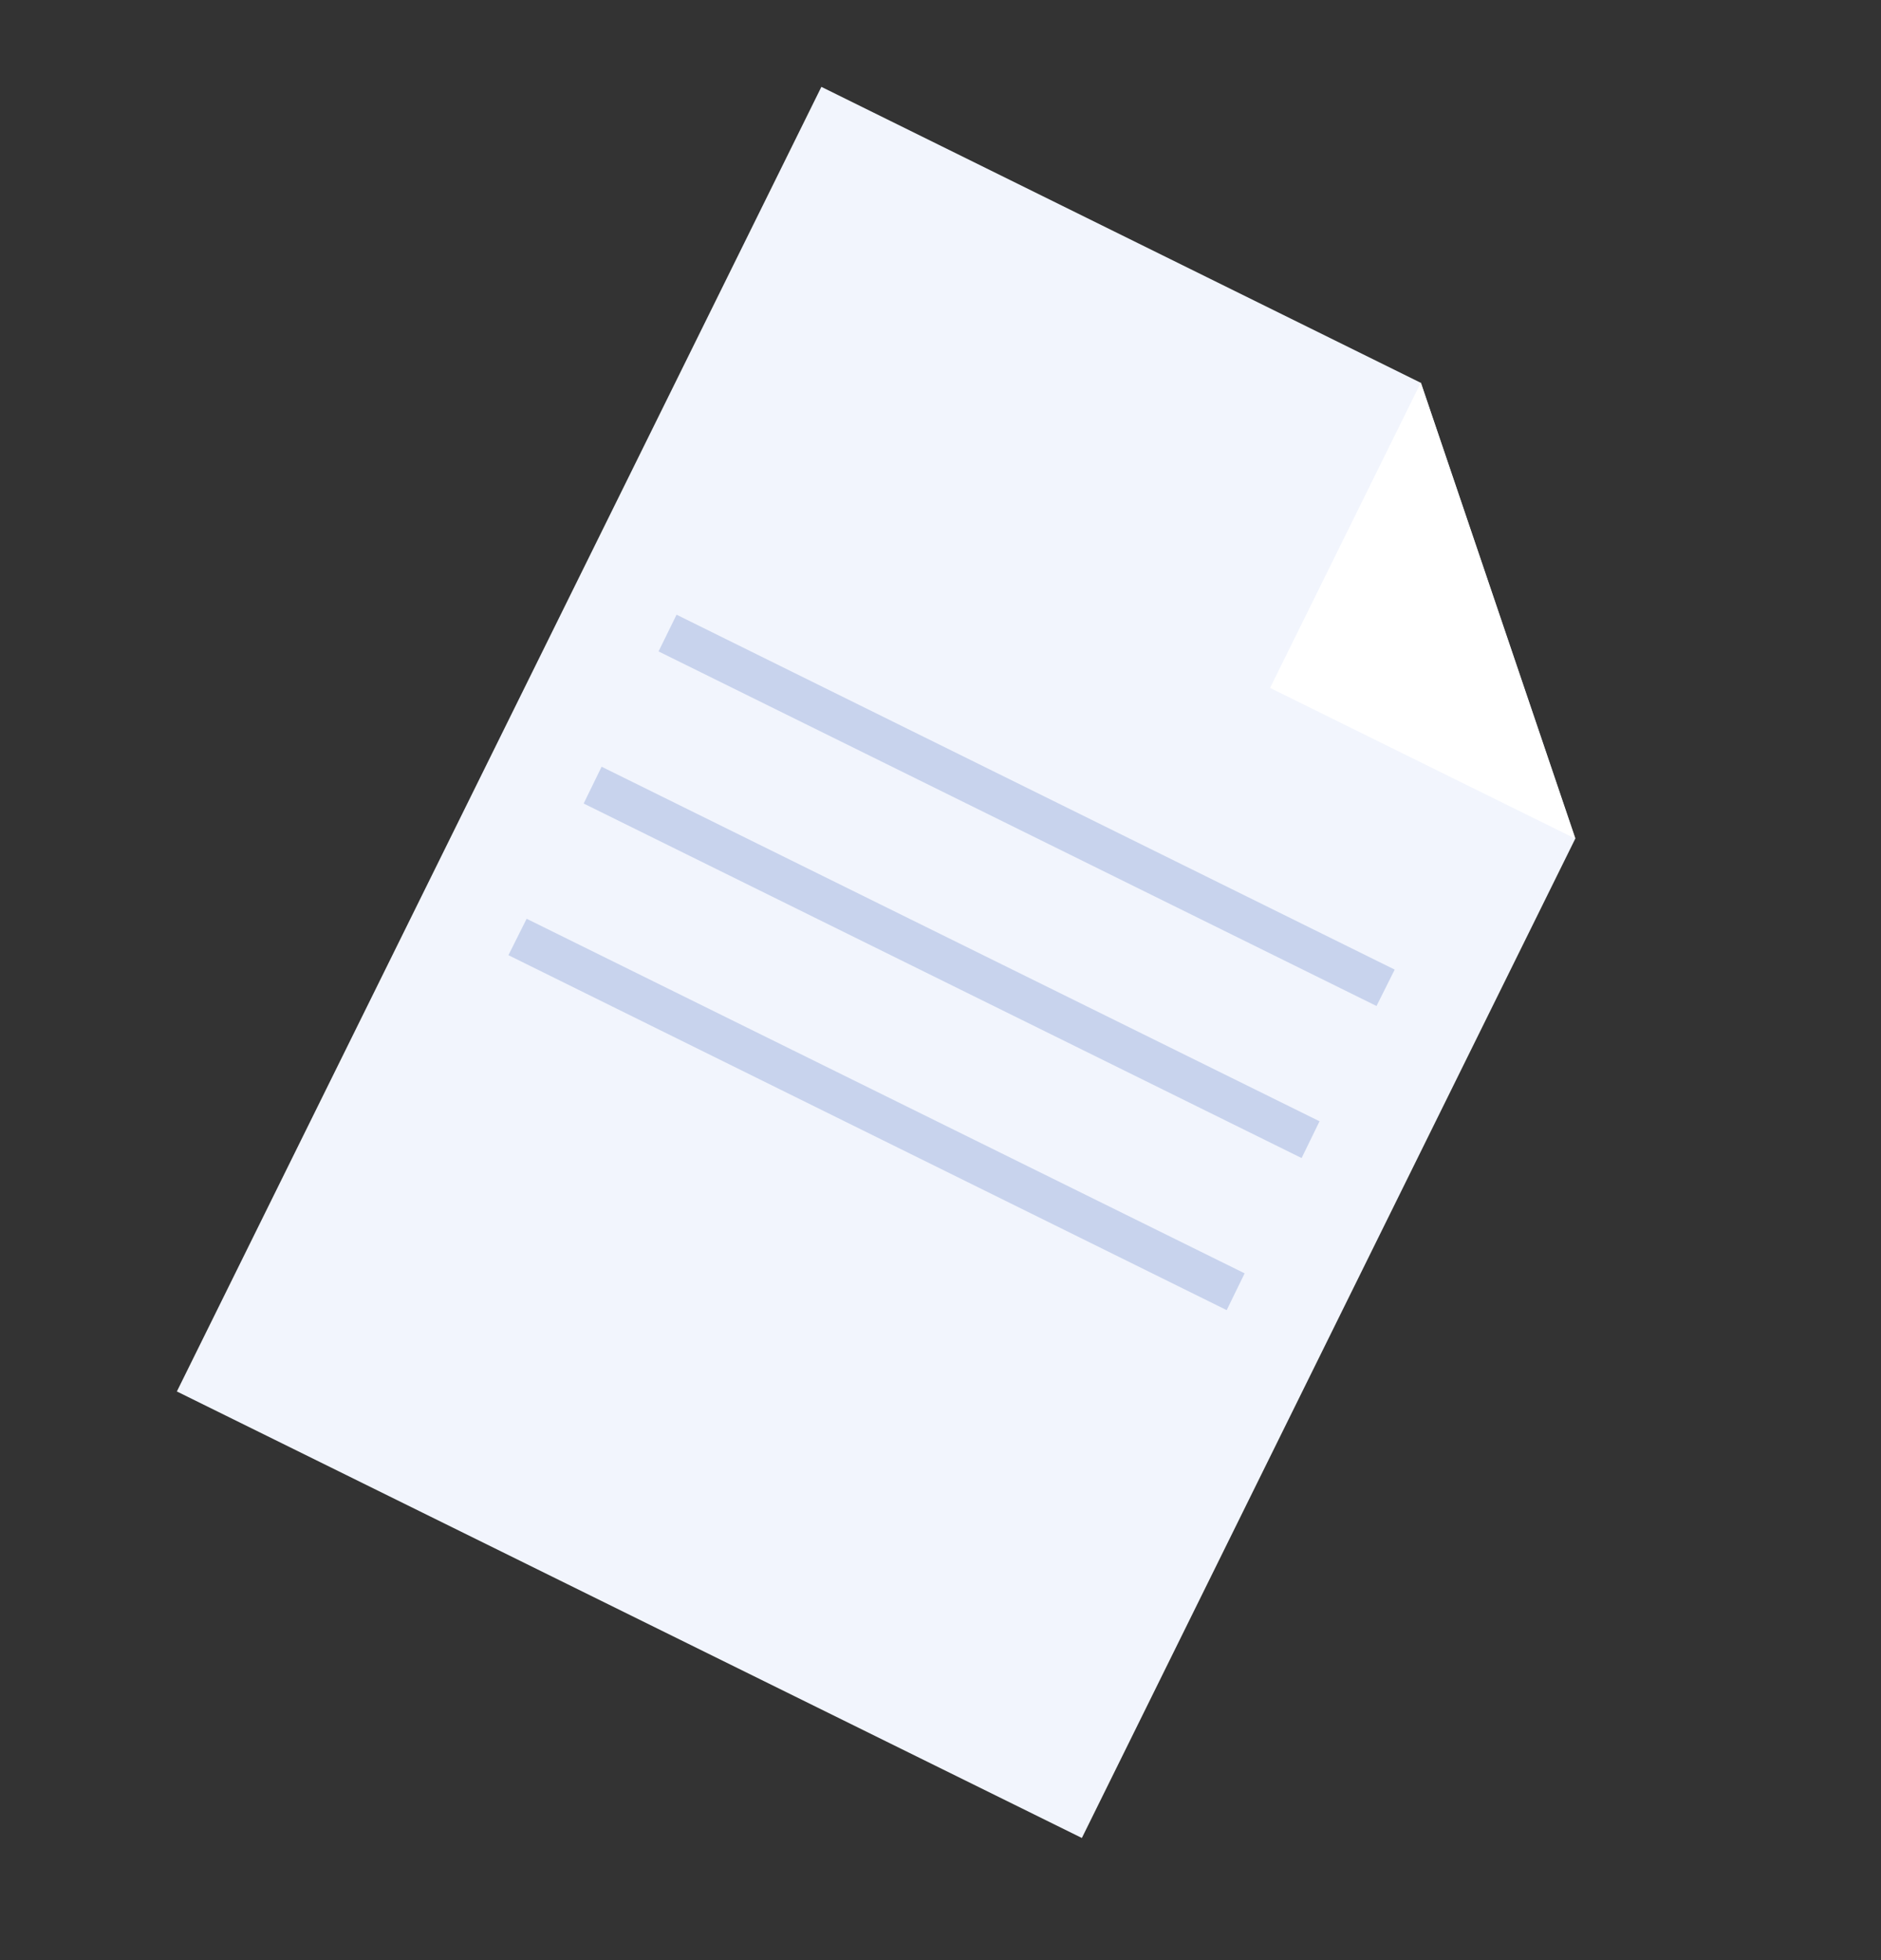
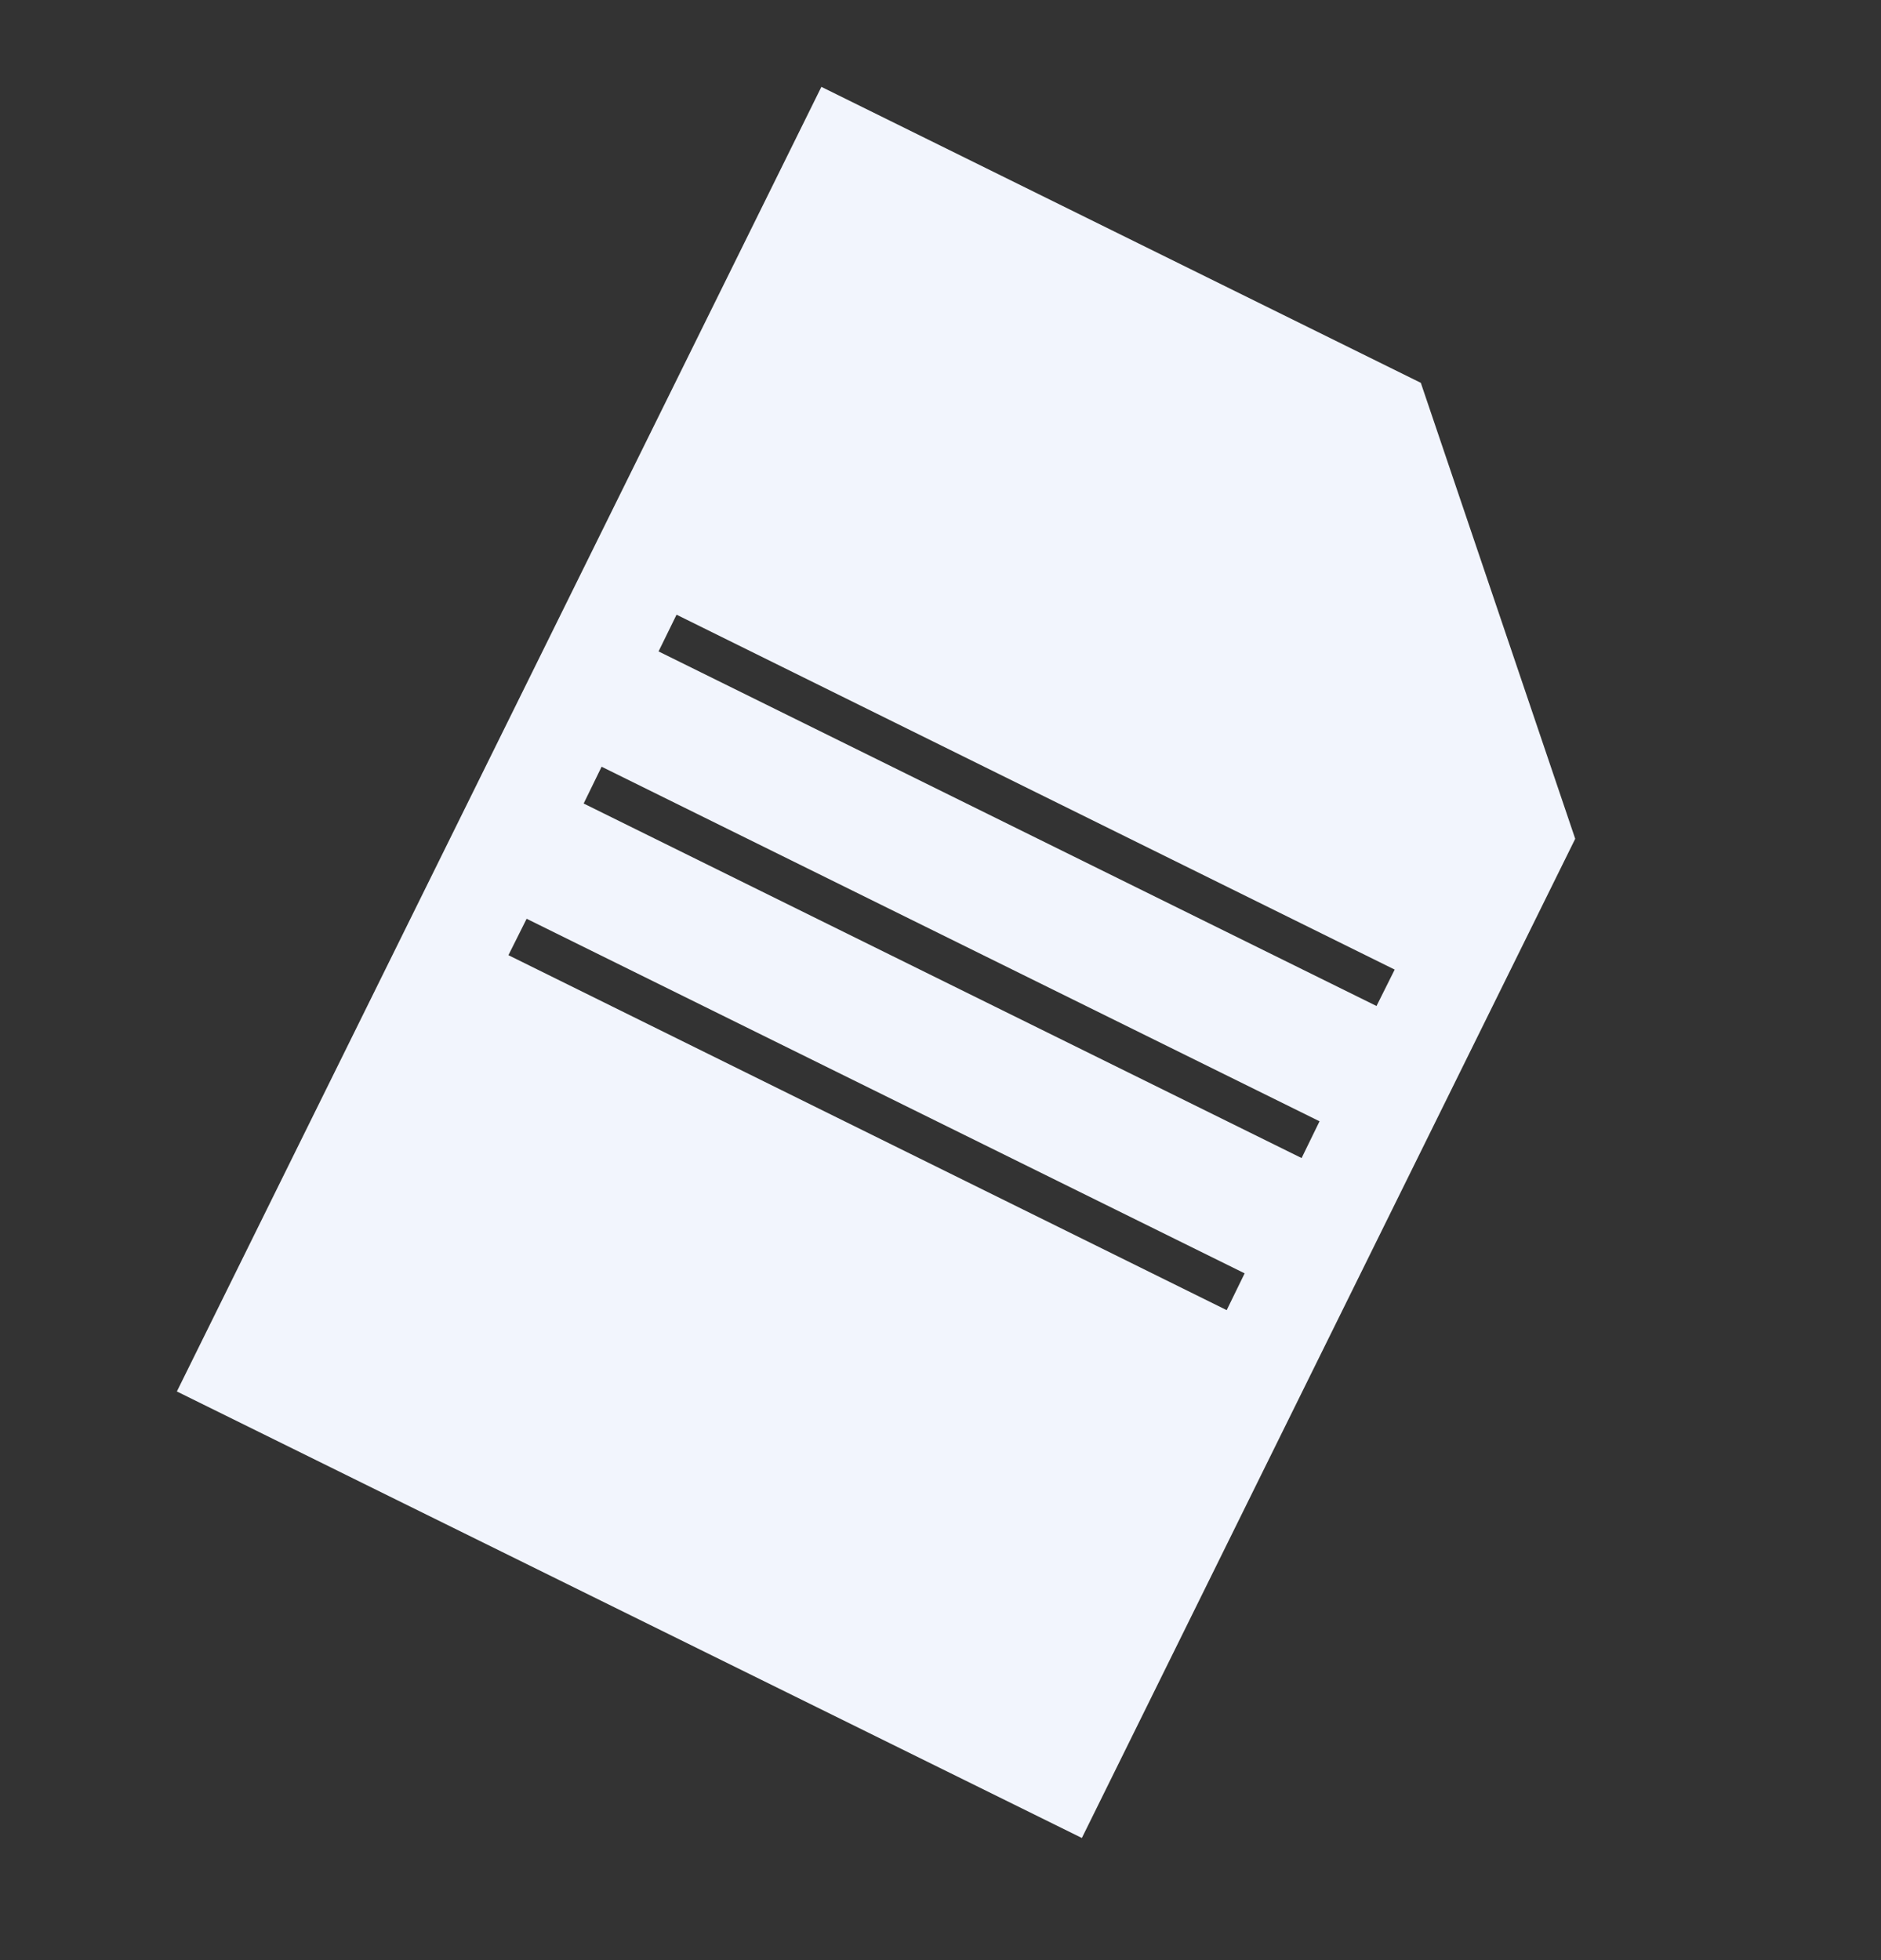
<svg xmlns="http://www.w3.org/2000/svg" width="71.516" height="74.519" viewBox="0 0 71.516 74.519">
  <rect x="0" y="0" width="71.516" height="74.519" fill="#333333" stroke="none" />
  <g id="Group_95" data-name="Group 95" transform="matrix(0.819, 0.574, -0.574, 0.819, -185.157, -358.731)">
    <g id="Group_3" data-name="Group 3">
-       <rect id="Rectangle_3" data-name="Rectangle 3" width="36.147" height="23.778" transform="translate(388.84 188.303) rotate(-8.813)" fill="#c8d3ed" />
      <path id="Path_4" data-name="Path 4" d="M424.81,179.22l-14.755-10.826-25.119,3.865,8.4,54.676,37.916-5.845Zm-32.866,12.631,30.1-4.62.228,1.53-30.087,4.626Zm.984,6.368,30.086-4.626.244,1.536-30.086,4.627Zm1.211,7.9-.228-1.531L424,199.961l.244,1.537Z" fill="#f2f5fd" />
-       <path id="Path_5" data-name="Path 5" d="M412.018,181.181l12.8-1.968L410.05,168.385Z" fill="#fff" />
    </g>
  </g>
</svg>